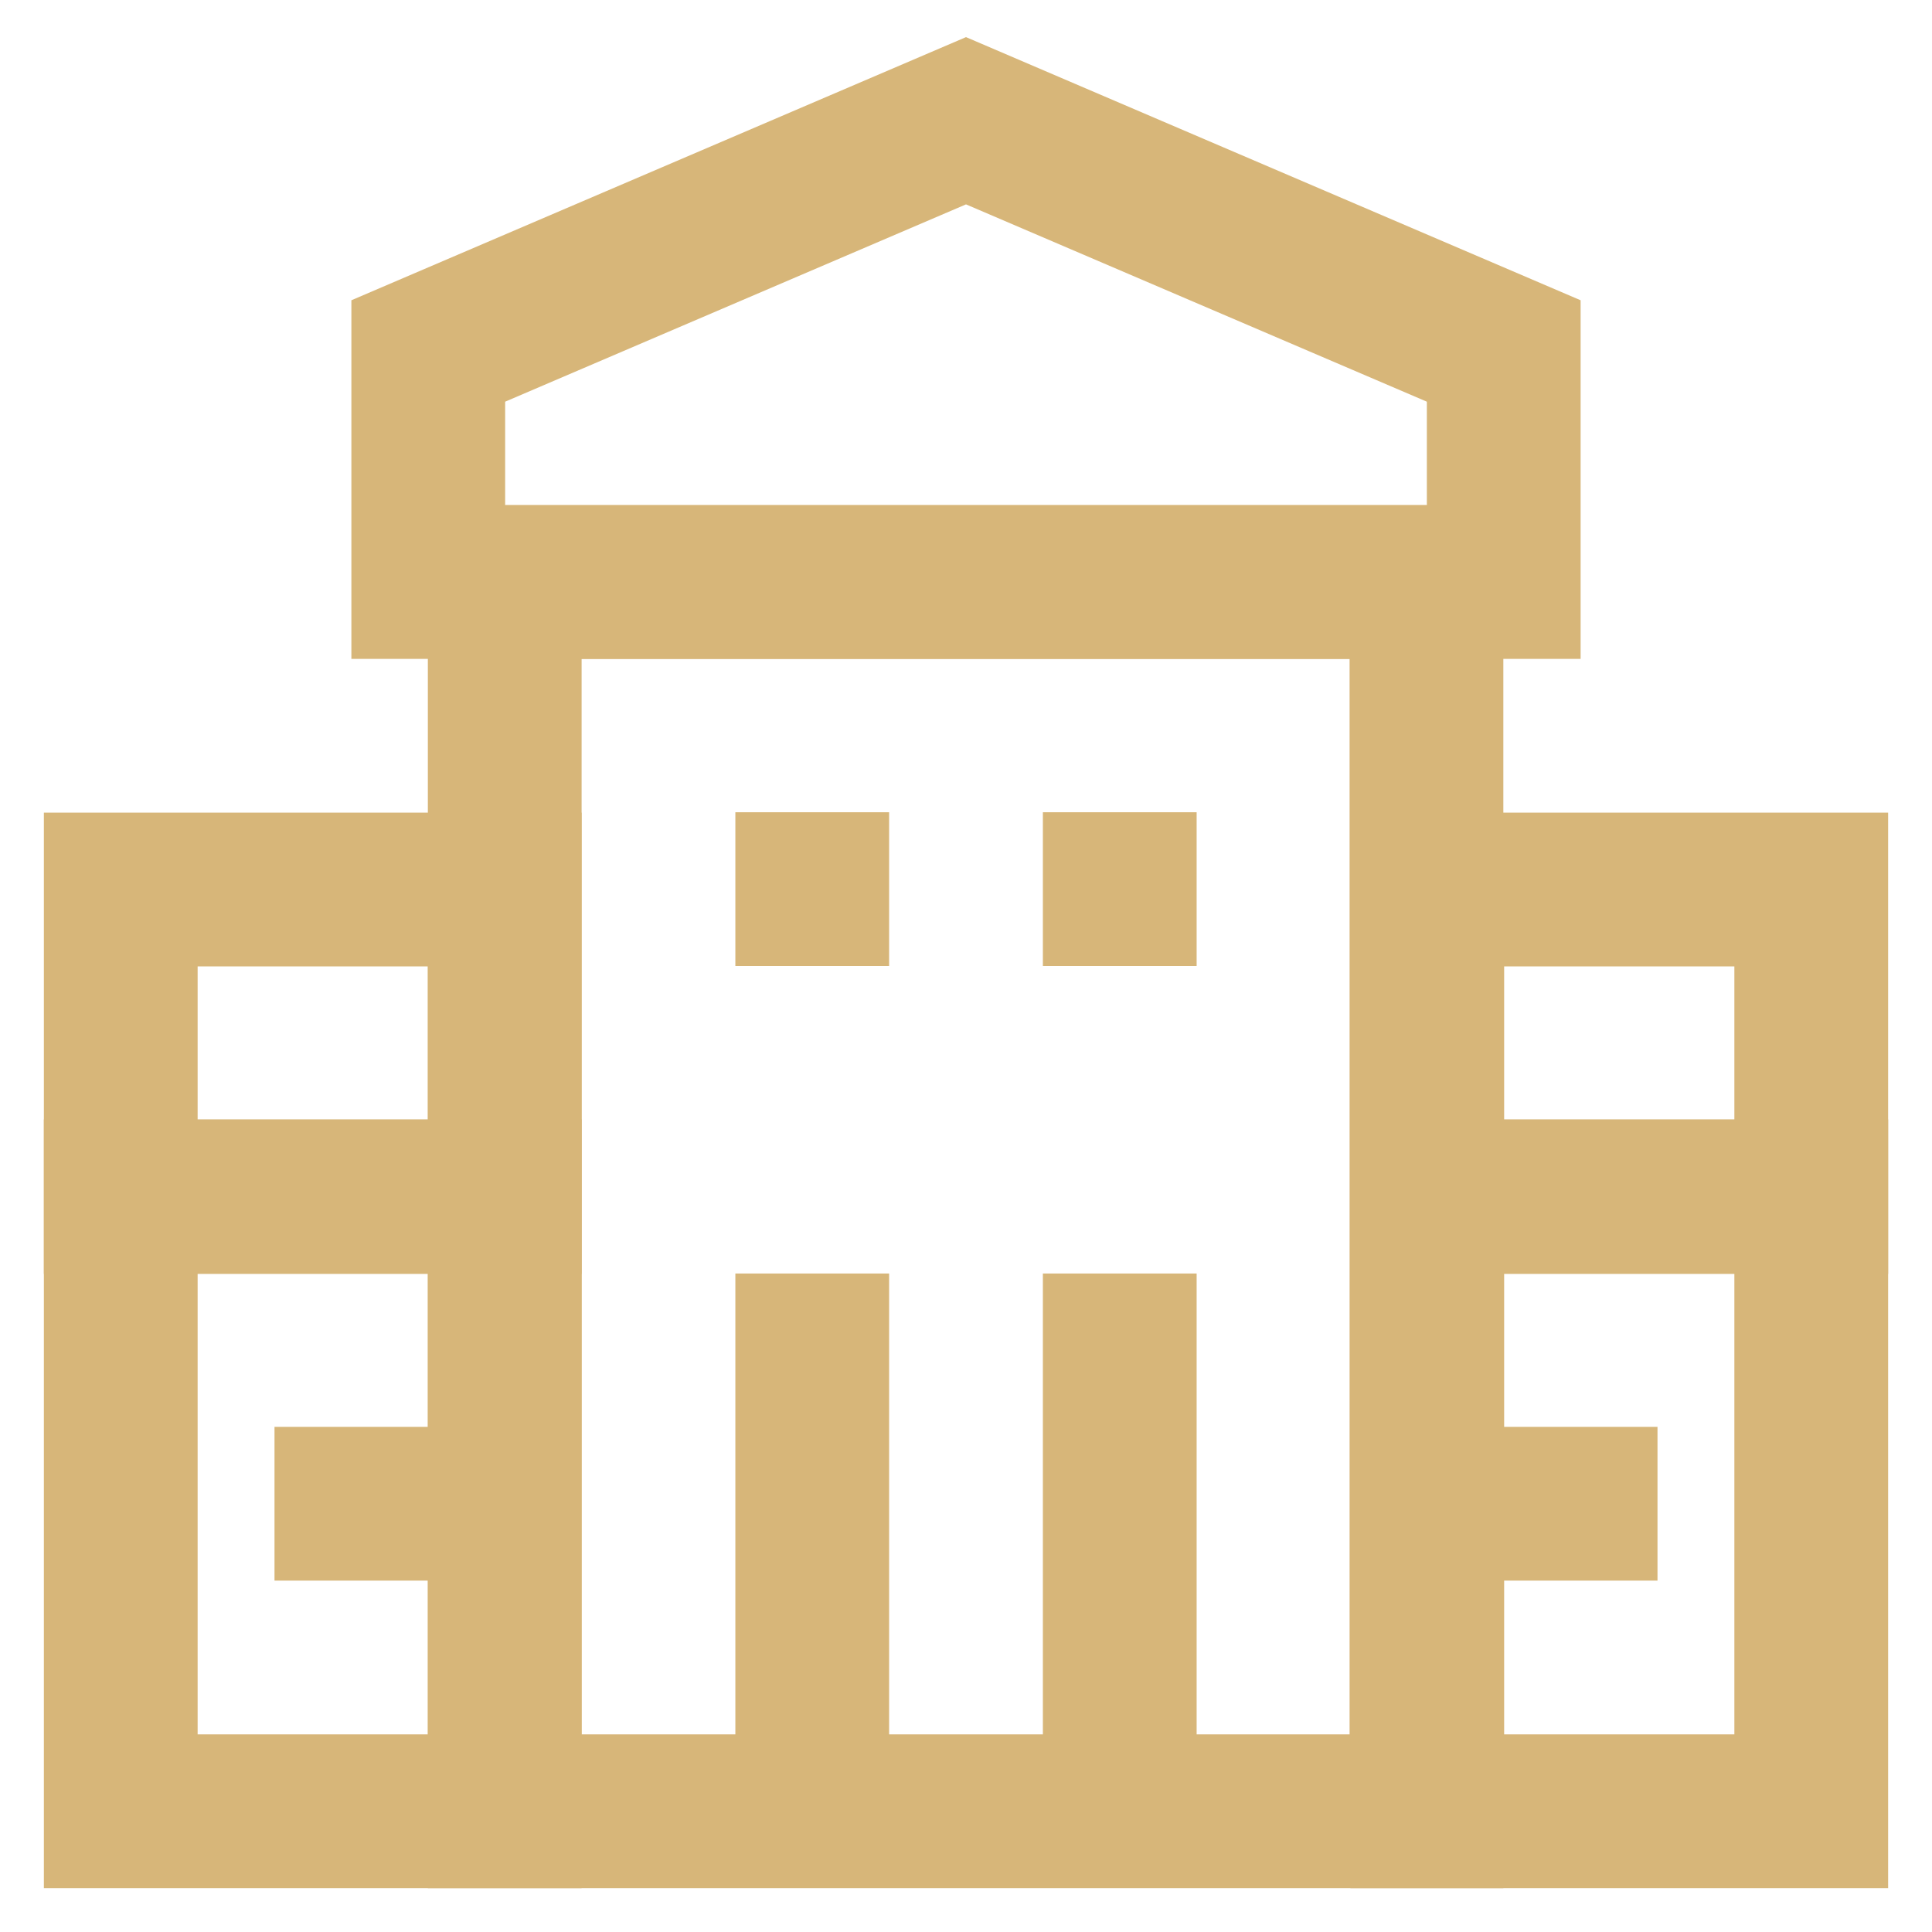
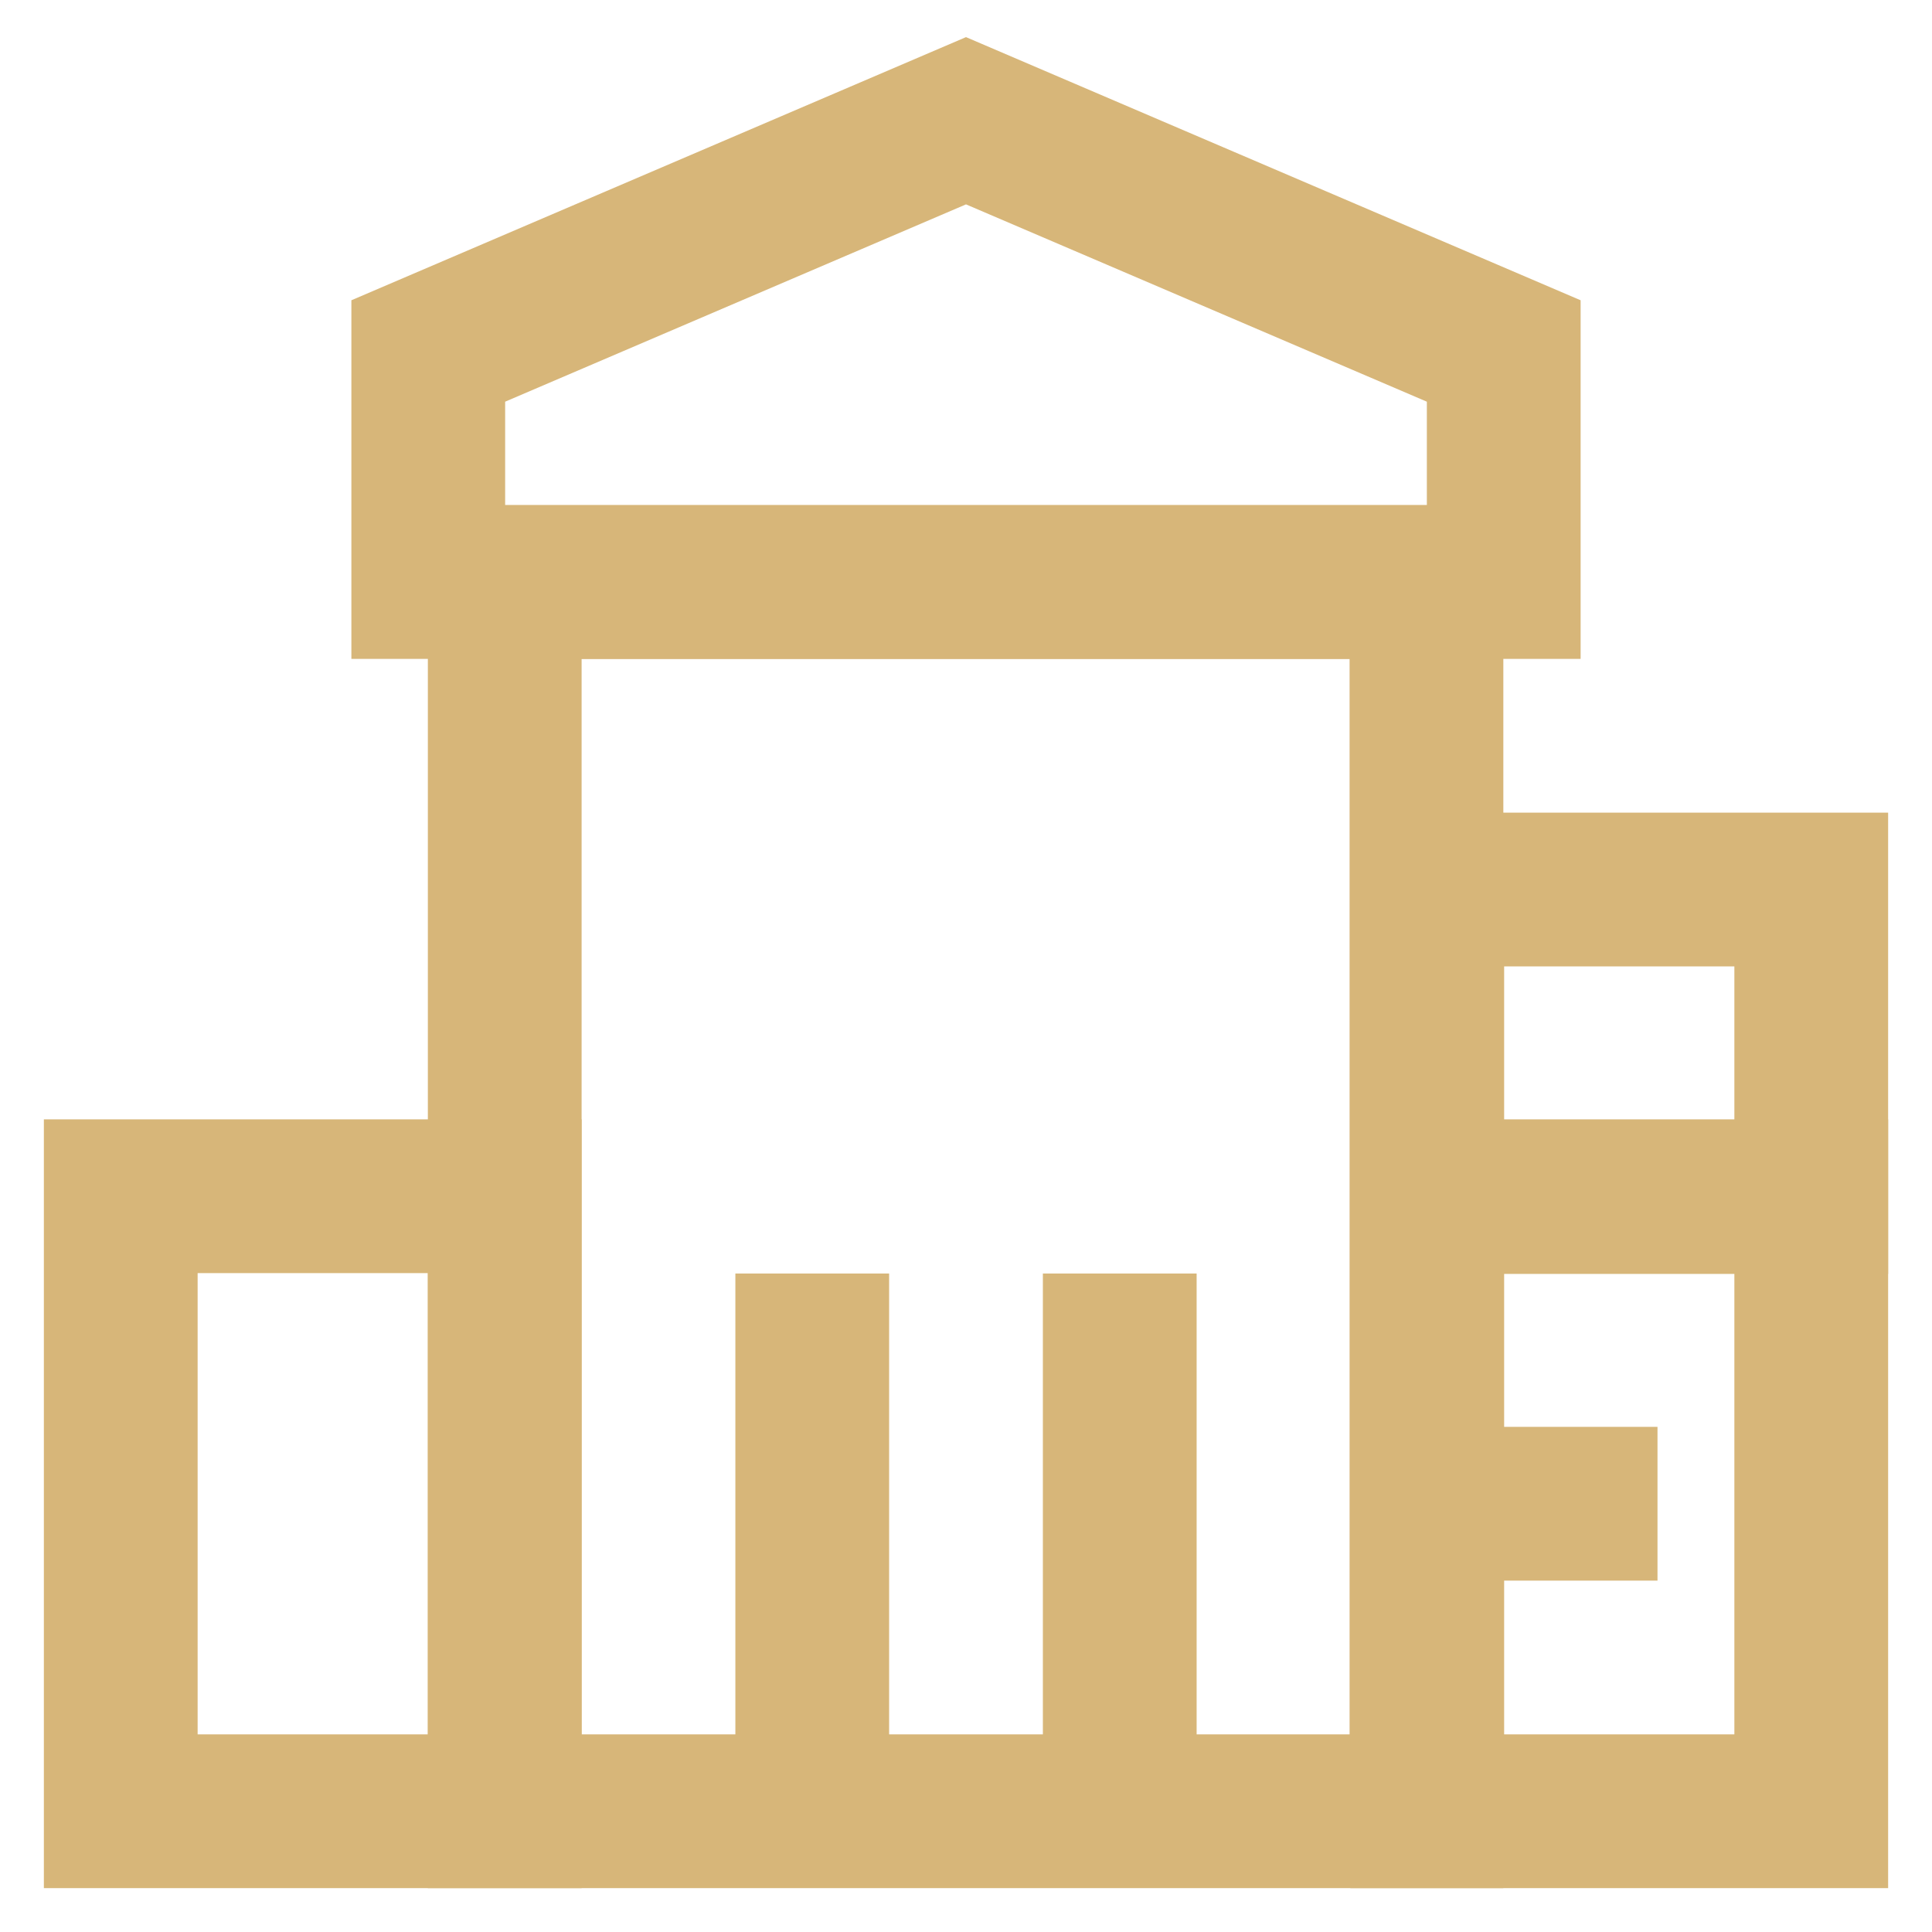
<svg xmlns="http://www.w3.org/2000/svg" width="800px" height="800px" viewBox="0 0 24 24" id="Layer_1" data-name="Layer 1">
  <defs fill="#000000">
    <style>.cls-1{fill:none;stroke:#d7b679;stroke-miterlimit:10;stroke-width:1.91px;}</style>
  </defs>
  <rect class="cls-1" x="6.27" y="7.23" width="11.45" height="15.27" fill="#000000" />
  <rect class="cls-1" x="17.73" y="14.86" width="4.77" height="7.64" fill="#000000" />
  <rect class="cls-1" x="1.5" y="14.86" width="4.77" height="7.64" fill="#000000" />
  <rect class="cls-1" x="17.73" y="11.05" width="4.77" height="3.82" fill="#000000" />
-   <rect class="cls-1" x="1.5" y="11.05" width="4.77" height="3.82" fill="#000000" />
  <line class="cls-1" x1="10.09" y1="15.82" x2="10.09" y2="22.5" fill="#000000" />
  <line class="cls-1" x1="13.91" y1="15.82" x2="13.91" y2="22.5" fill="#000000" />
  <polygon class="cls-1" points="18.68 7.23 5.32 7.23 5.32 4.36 12 1.5 18.68 4.36 18.68 7.23" fill="#000000" />
-   <line class="cls-1" x1="3.41" y1="18.68" x2="6.27" y2="18.68" fill="#000000" />
  <line class="cls-1" x1="17.73" y1="18.68" x2="20.59" y2="18.68" fill="#000000" />
-   <line class="cls-1" x1="10.09" y1="10.09" x2="10.09" y2="12" fill="#000000" />
-   <line class="cls-1" x1="13.91" y1="10.09" x2="13.91" y2="12" fill="#000000" />
</svg>